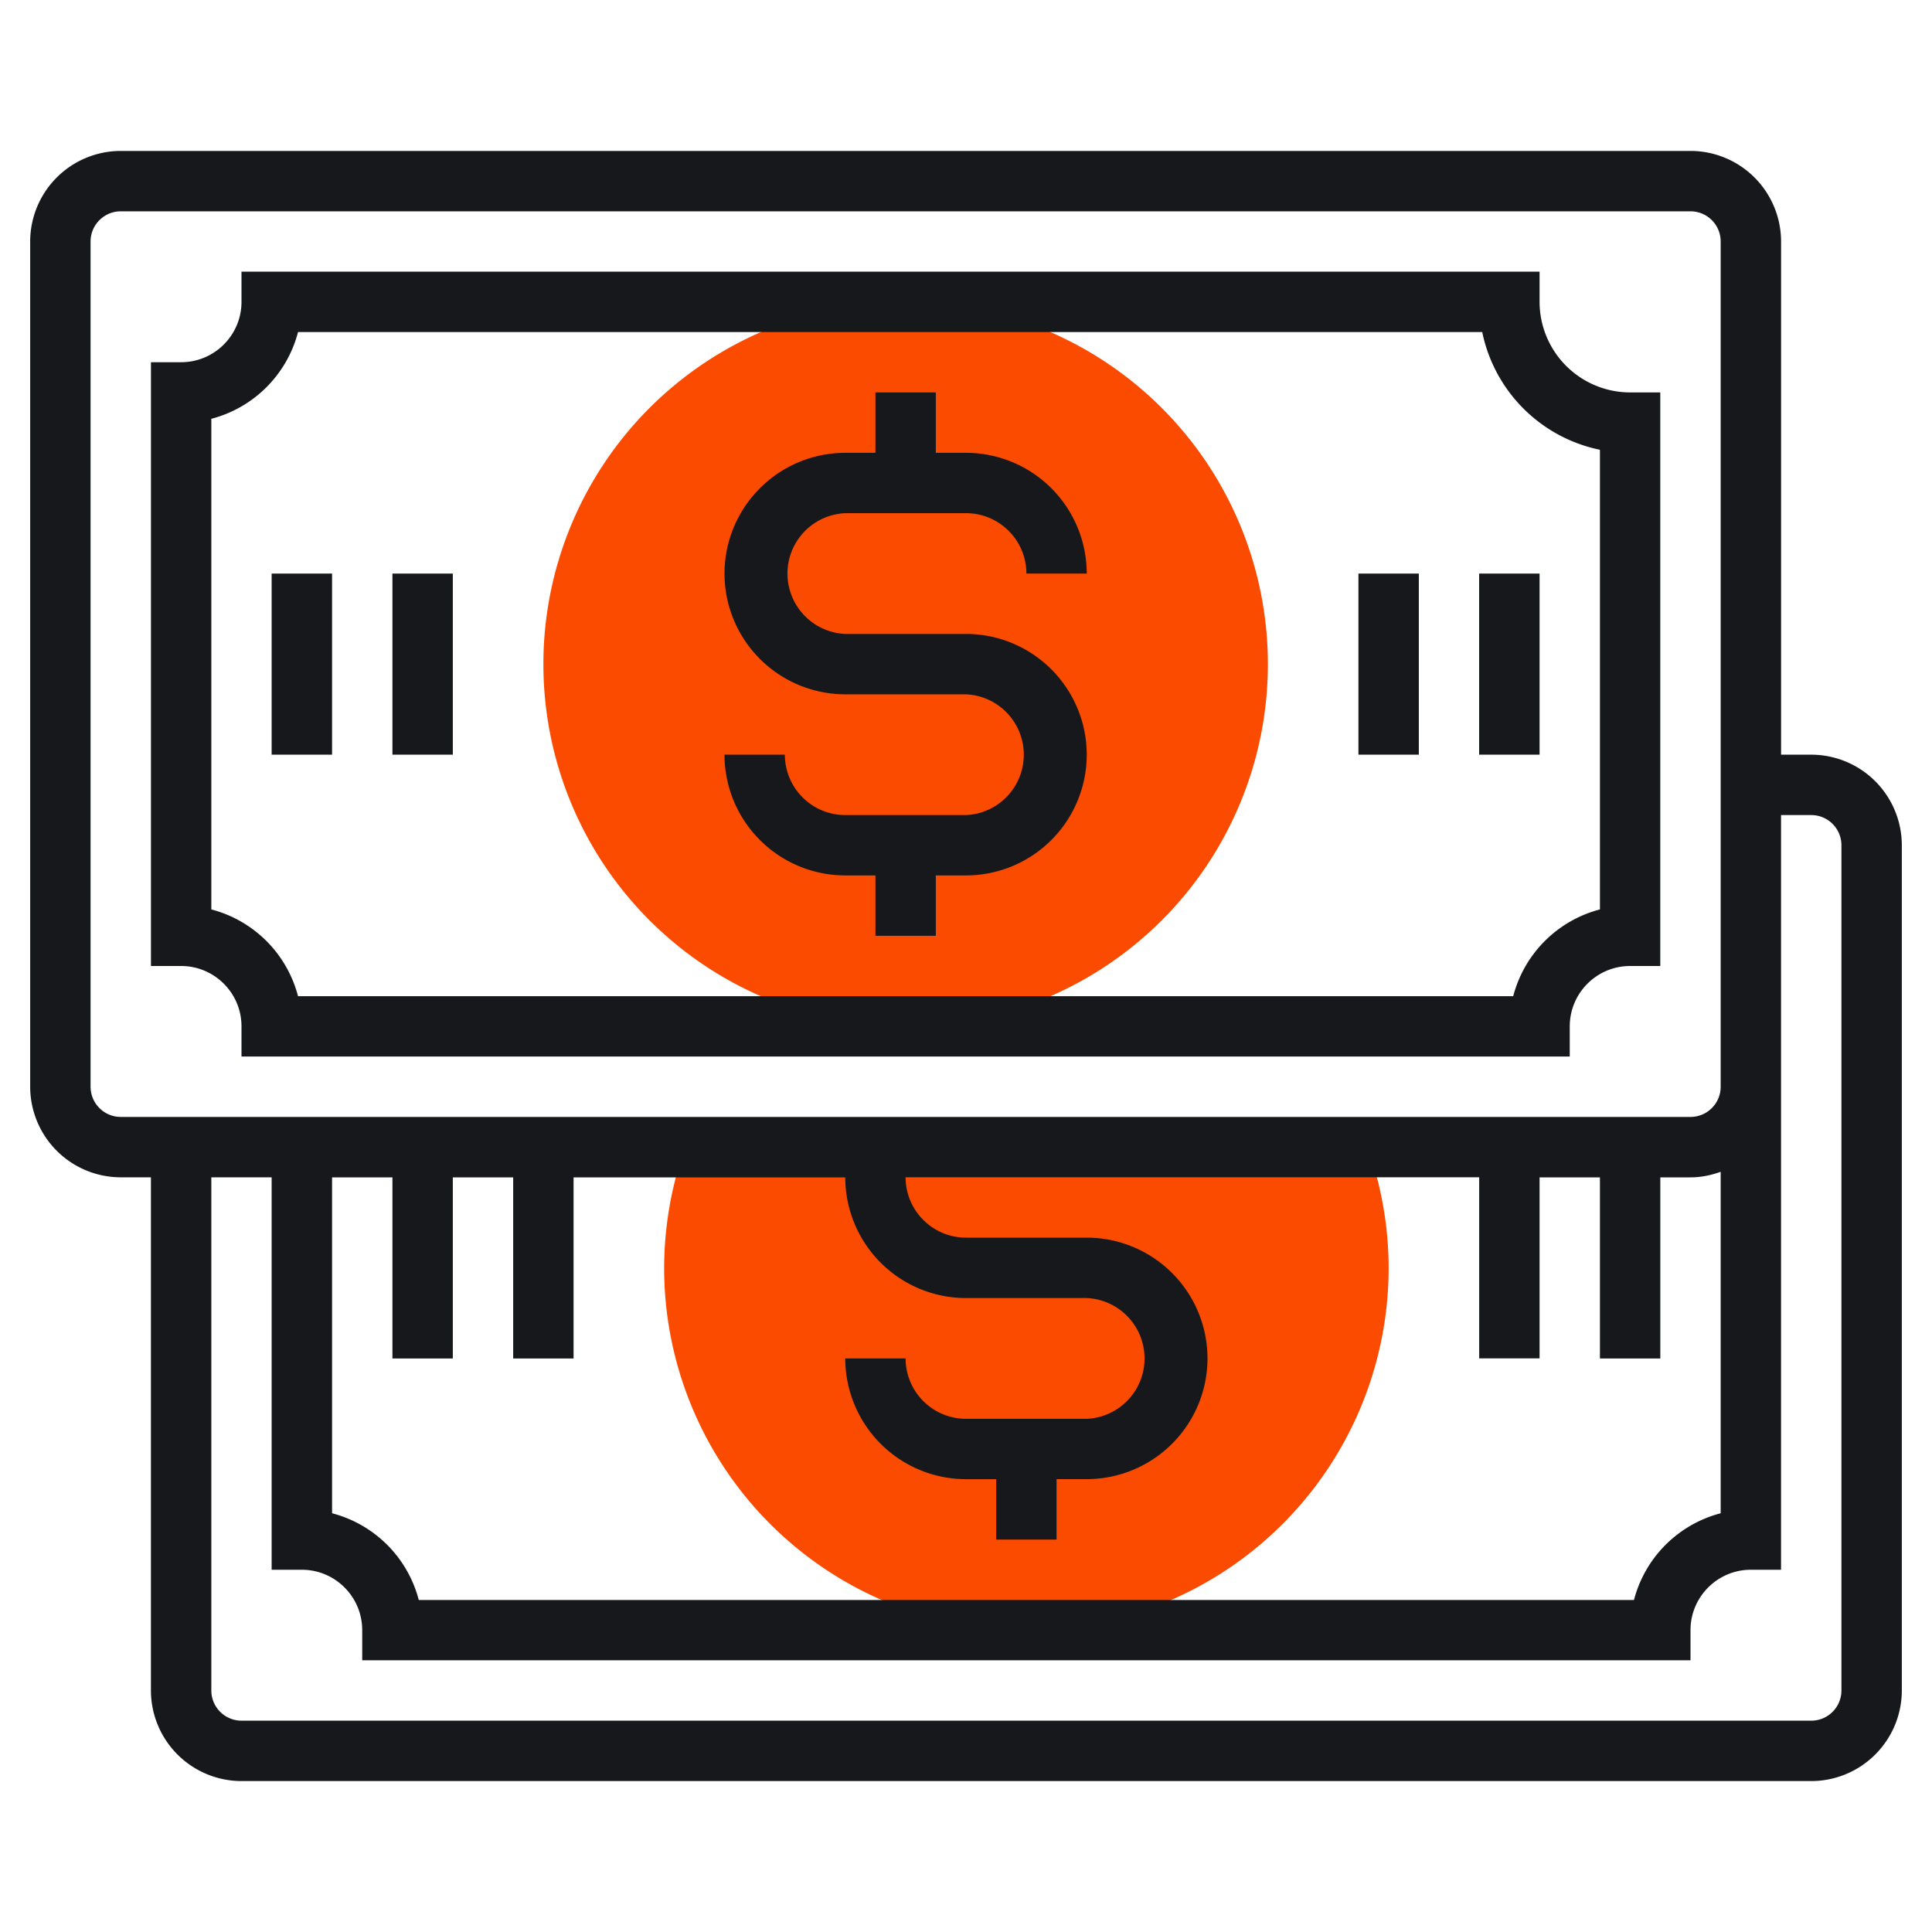
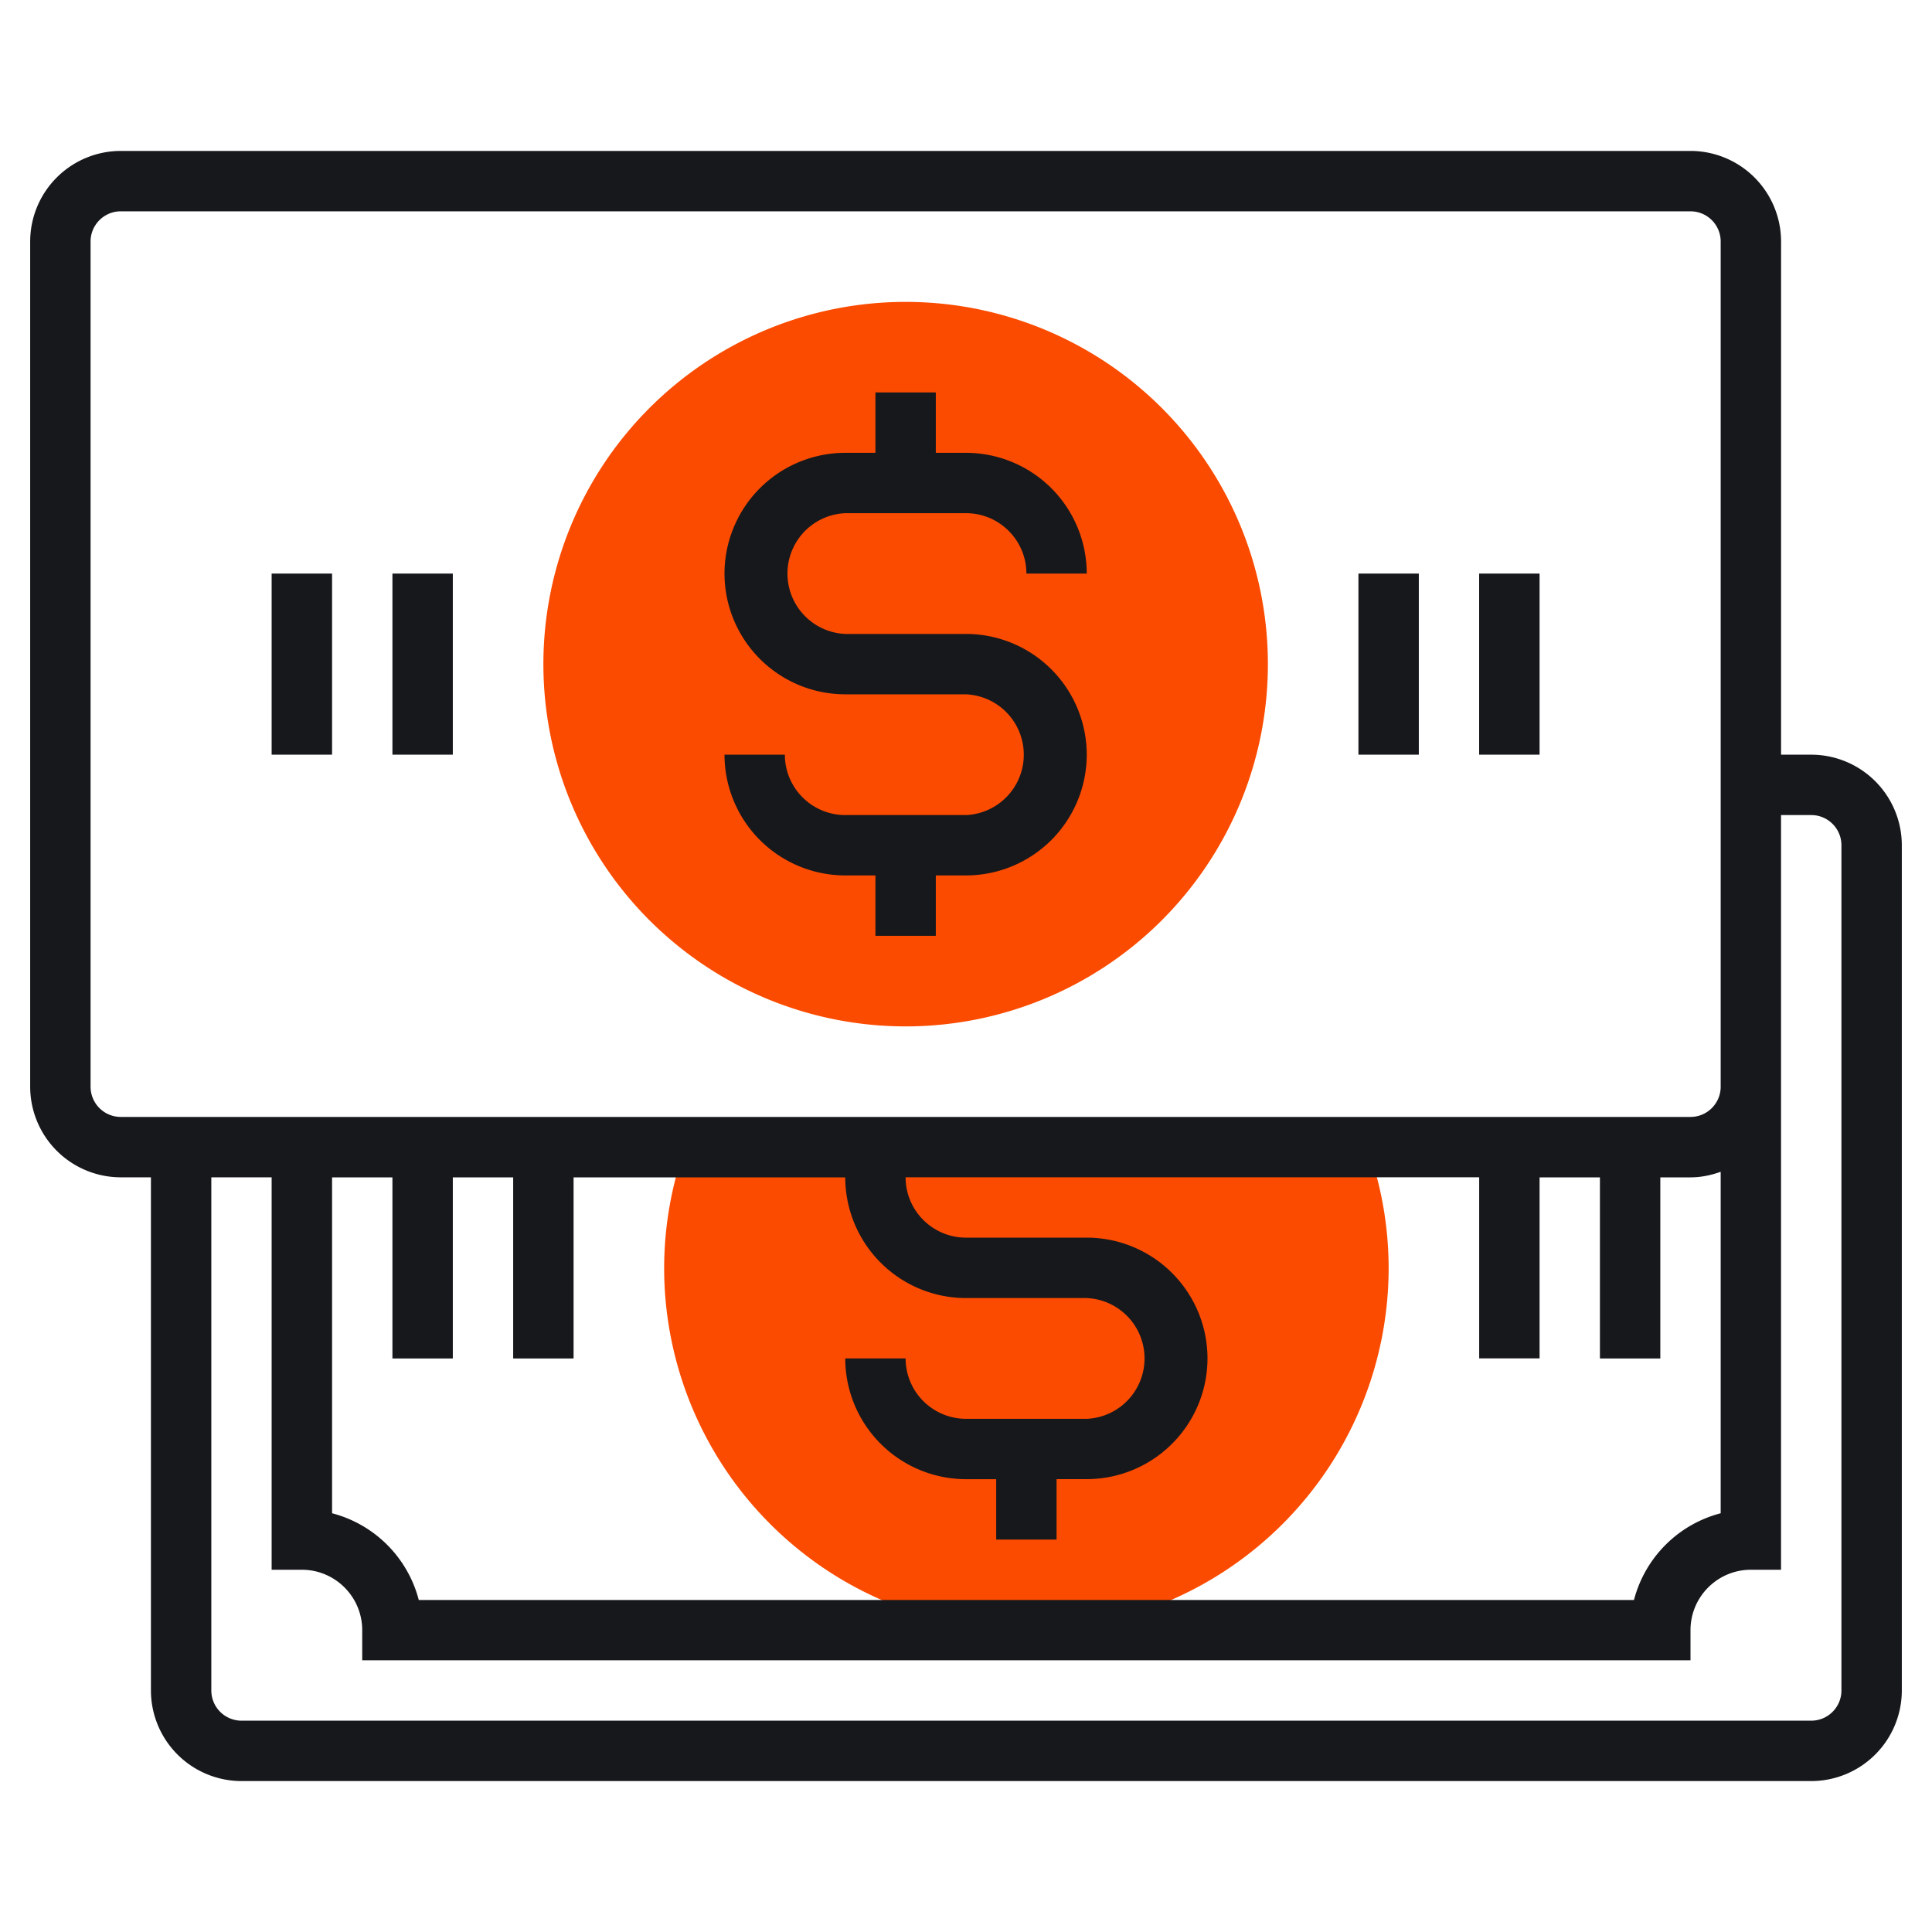
<svg xmlns="http://www.w3.org/2000/svg" width="50" height="50" fill="none">
  <path d="M23.438 26.563a9.375 9.375 0 100-18.75 9.375 9.375 0 100 18.75zm-5.706 3.125a9.348 9.348 0 00-.544 3.125 9.375 9.375 0 0018.75 0 9.348 9.348 0 00-.545-3.126H17.732z" fill="#FB4B00" />
  <path d="M21.875 13.281H25c.862 0 1.563.701 1.563 1.563h1.562A3.128 3.128 0 0025 11.719h-.781v-1.563h-1.563v1.563h-.781a3.128 3.128 0 00-3.125 3.125 3.128 3.128 0 003.125 3.125H25a1.564 1.564 0 010 3.125h-3.125a1.565 1.565 0 01-1.563-1.563H18.75a3.128 3.128 0 003.125 3.125h.781v1.563h1.563v-1.563H25a3.128 3.128 0 003.125-3.125A3.128 3.128 0 0025 16.406h-3.125a1.564 1.564 0 010-3.125zm13.281 1.563h1.563v4.687h-1.563v-4.687zm3.125 0h1.563v4.687H38.28v-4.687zm-31.25 0h1.563v4.687H7.03v-4.687zm3.125 0h1.563v4.687h-1.563v-4.687z" fill="#17181C" />
-   <path d="M39.844 7.813V7.03H6.25v.782c0 .861-.7 1.562-1.563 1.562h-.78V25h.78c.862 0 1.563.7 1.563 1.563v.78h34.375v-.78c0-.862.7-1.563 1.563-1.563h.78V10.156h-.78a2.347 2.347 0 01-2.344-2.344zm1.562 15.723a3.137 3.137 0 00-2.244 2.245H7.713a3.137 3.137 0 00-2.244-2.245V10.839a3.137 3.137 0 002.244-2.245H38.36a3.916 3.916 0 003.046 3.046v11.896z" fill="#17181C" />
  <path d="M46.875 19.531h-.781V6.25a2.347 2.347 0 00-2.344-2.344H3.125A2.347 2.347 0 00.781 6.25v21.875a2.347 2.347 0 002.344 2.344h.781V43.75a2.347 2.347 0 002.344 2.344h40.625a2.347 2.347 0 002.344-2.344V21.875a2.347 2.347 0 00-2.344-2.344zM8.594 30.47h1.562v4.687h1.563V30.47h1.562v4.687h1.563V30.47h7.031A3.128 3.128 0 0025 33.594h3.125a1.564 1.564 0 010 3.125H25a1.565 1.565 0 01-1.563-1.563h-1.562A3.128 3.128 0 0025 38.281h.781v1.563h1.563V38.28h.781a3.128 3.128 0 003.125-3.125 3.128 3.128 0 00-3.125-3.125H25c-.862 0-1.563-.7-1.563-1.562h14.844v4.687h1.563V30.47h1.562v4.687h1.563V30.47h.781c.275 0 .536-.056.781-.144v8.837a3.137 3.137 0 00-2.244 2.245H10.838a3.137 3.137 0 00-2.244-2.245V30.47zm-6.25-2.344V6.25c0-.43.35-.781.781-.781H43.75c.431 0 .781.35.781.781v21.875c0 .43-.35.781-.781.781H3.125a.782.782 0 01-.781-.781zM47.656 43.75c0 .43-.35.781-.781.781H6.25a.782.782 0 01-.781-.781V30.469H7.03v10.156h.782c.861 0 1.562.7 1.562 1.563v.78H43.75v-.78c0-.862.7-1.563 1.563-1.563h.78V21.094h.782c.431 0 .781.35.781.781V43.75z" fill="#17181C" />
</svg>